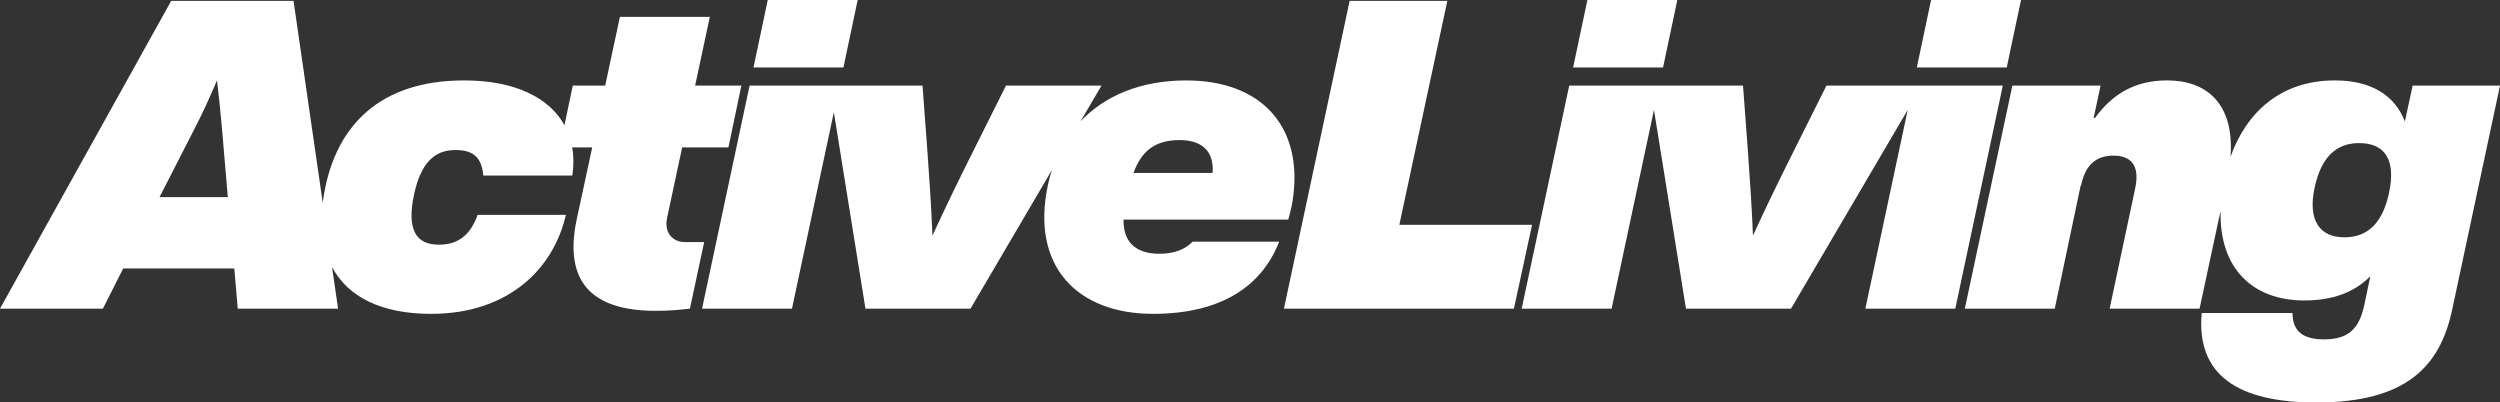
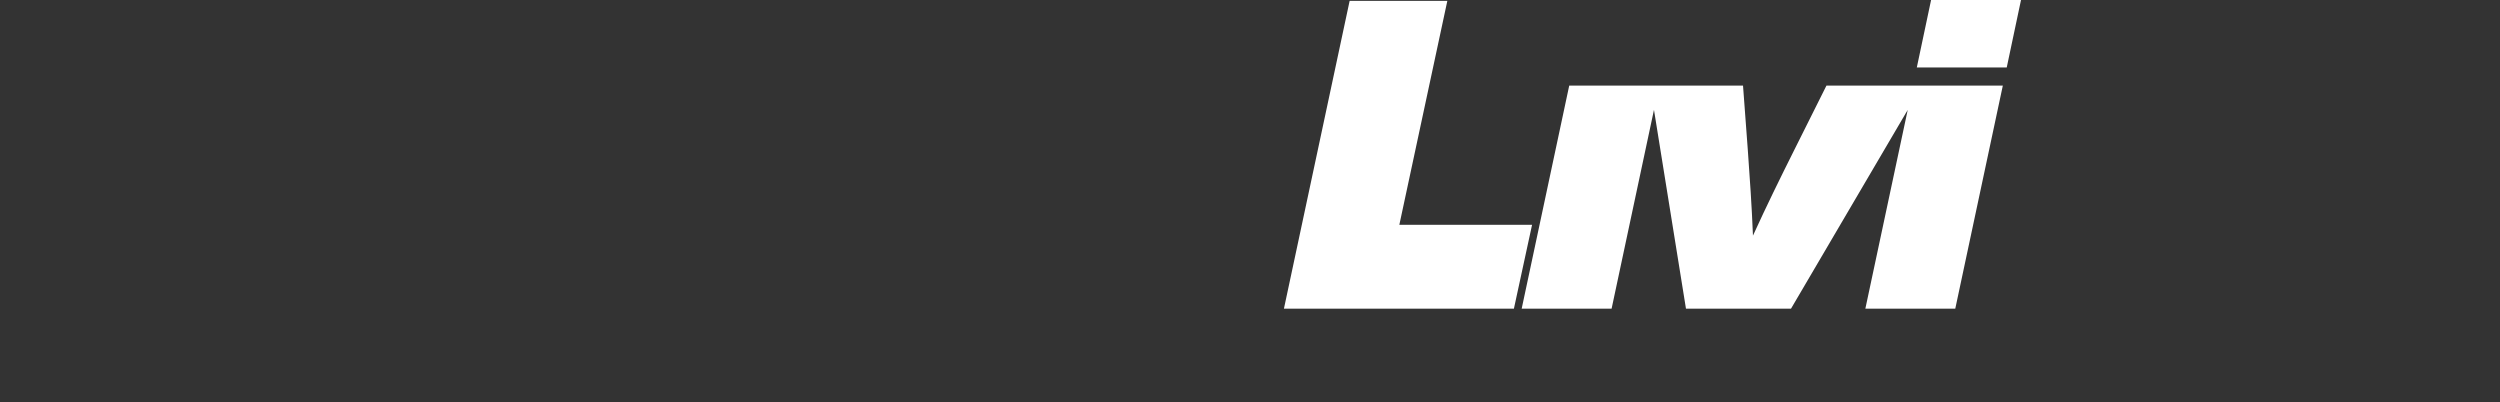
<svg xmlns="http://www.w3.org/2000/svg" id="Layer_2" data-name="Layer 2" viewBox="0 0 1874.93 301.84">
  <rect x="0" y="0" width="1874.93" height="301.84" fill="#333333" stroke="none" />
  <defs>
    <style> .cls-1 { fill: #fff; } </style>
  </defs>
  <g id="Layer_1-2" data-name="Layer 1">
    <g>
-       <polygon class="cls-1" points="643.24 0 575.8 0 565.1 50.58 632.54 50.58 643.24 0" />
      <polygon class="cls-1" points="1515.7 0 1448.26 0 1437.56 50.58 1505 50.58 1515.7 0" />
-       <polygon class="cls-1" points="1257.94 0 1190.5 0 1179.8 50.58 1247.24 50.58 1257.94 0" />
      <polygon class="cls-1" points="1049.48 168.59 1049.47 168.59 1085.46 .65 1012.19 .65 962.91 231.49 1135.39 231.49 1149.01 168.59 1049.48 168.59" />
-       <path class="cls-1" d="M513.53,181.56c-8.43,0-15.56-6.48-13.29-17.83l11.35-53.17h.01s34.69,0,34.69,0l9.73-46.36h-34.69l11.02-51.55h-67.44l-11.02,51.55h-24.32l-6.23,29.67c-11.43-20.65-37.18-33.56-75.14-33.56-64.84,0-94.67,35.34-104.07,79.43-.9,4.24-1.59,8.36-2.07,12.37L220.15.65h-91.75L0,231.49h77.16l15.24-30.15h83.32l2.59,30.15h75.23l-4.52-31.26c11.89,22.52,37.14,35.15,74.22,35.15,58.68,0,92.08-34.37,101.15-74.24h-66.14c-5.84,15.89-15.24,22.37-29.18,22.37-16.86,0-24.32-11.02-18.48-37.93,4.86-22.37,14.59-33.07,30.8-33.07,12.97,0,19.78,4.86,21.07,19.13h66.79c1.1-7.44,1.04-14.5-.1-21.08h15l-11.67,54.14c-9.73,46.36,11.02,68.41,59.33,68.41,10.38,0,16.54-.65,25.61-1.62l10.7-49.93h-14.59ZM119.64,147.84h-.01l27.23-53.17c5.83-11.35,11.02-23.02,15.89-34.37,1.3,11.35,2.59,23.02,3.57,34.37l4.54,53.17h-51.22Z" />
      <path class="cls-1" d="M1441.45,64.2h-71.66l-23.99,47.98c-11.35,22.7-20.43,41.17-31.12,64.52-.97-23.34-2.27-41.82-3.89-64.52l-3.57-47.98h-69.7s-60.64,0-60.64,0l-35.66,167.29h67.44l31.78-149.11,23.99,149.11h78.78l87.53-149.06-31.77,149.06h67.44l35.66-167.29h-60.62Z" />
-       <path class="cls-1" d="M1809.44,64.19h-.02s-5.83,26.92-5.83,26.92c-7.46-19.45-24.96-30.8-52.52-30.8-40.83,0-66.49,24.22-78.26,57.35,3.06-41.15-19.03-57.36-47.53-57.36h0c-24.32.01-41.18,10.39-54.14,28.22h-.97l5.19-24.32h-66.14l-35.66,167.29h67.44l19.45-92.4h.32c3.24-16.21,12-22.37,24.32-22.37s20.1,6.48,16.21,24.64l-19.13,90.13h67.44l15.74-73.35c-1,43.54,24.41,67.2,62.72,67.2,21.72,0,37.61-6.16,49.6-18.16l-4.54,21.72c-3.89,17.83-12,25.61-30.15,25.61-15.56,0-23.67-5.84-23.67-19.78h-68.08c-4.21,46.69,27.23,67.11,85.92,67.11,67.76,0,92.72-27.23,101.8-69.06l35.99-168.59h-65.49ZM1791.59,145.24c-4.54,20.42-14.59,32.74-33.39,32.74h0c-18.16.01-27.56-12.31-22.37-36.95,4.54-21.4,14.91-33.72,33.39-33.72s28.21,11.35,22.37,37.93Z" />
-       <path class="cls-1" d="M869.54,190.32c-15.56,0-27.23-6.81-26.91-25.61h123.52c1.95-6.81,3.24-12.64,3.89-18.8,6.16-52.2-24.96-85.59-80.4-85.59h0c-34.26-.01-61.12,11.55-79.28,30.66l15.73-26.78h-71.65l-23.99,47.98c-11.35,22.7-20.42,41.17-31.12,64.52-.97-23.34-2.27-41.82-3.89-64.52l-3.57-47.98h-69.71s-59.98,0-59.98,0l-35.66,167.29h67.44l31.41-147.34,23.7,147.34h78.78l61.07-103.99c-1.19,3.66-2.21,7.41-3.03,11.27-12.97,60.95,22.05,96.61,78.78,96.61,53.17,0,82.35-22.37,94.67-54.14h-64.84c-5.84,5.84-13.94,9.08-24.96,9.08ZM884.77,105.05c15.89,0,25.94,7.78,24.64,24.64h-59.33c5.84-15.89,15.56-24.64,34.69-24.64Z" />
    </g>
  </g>
</svg>